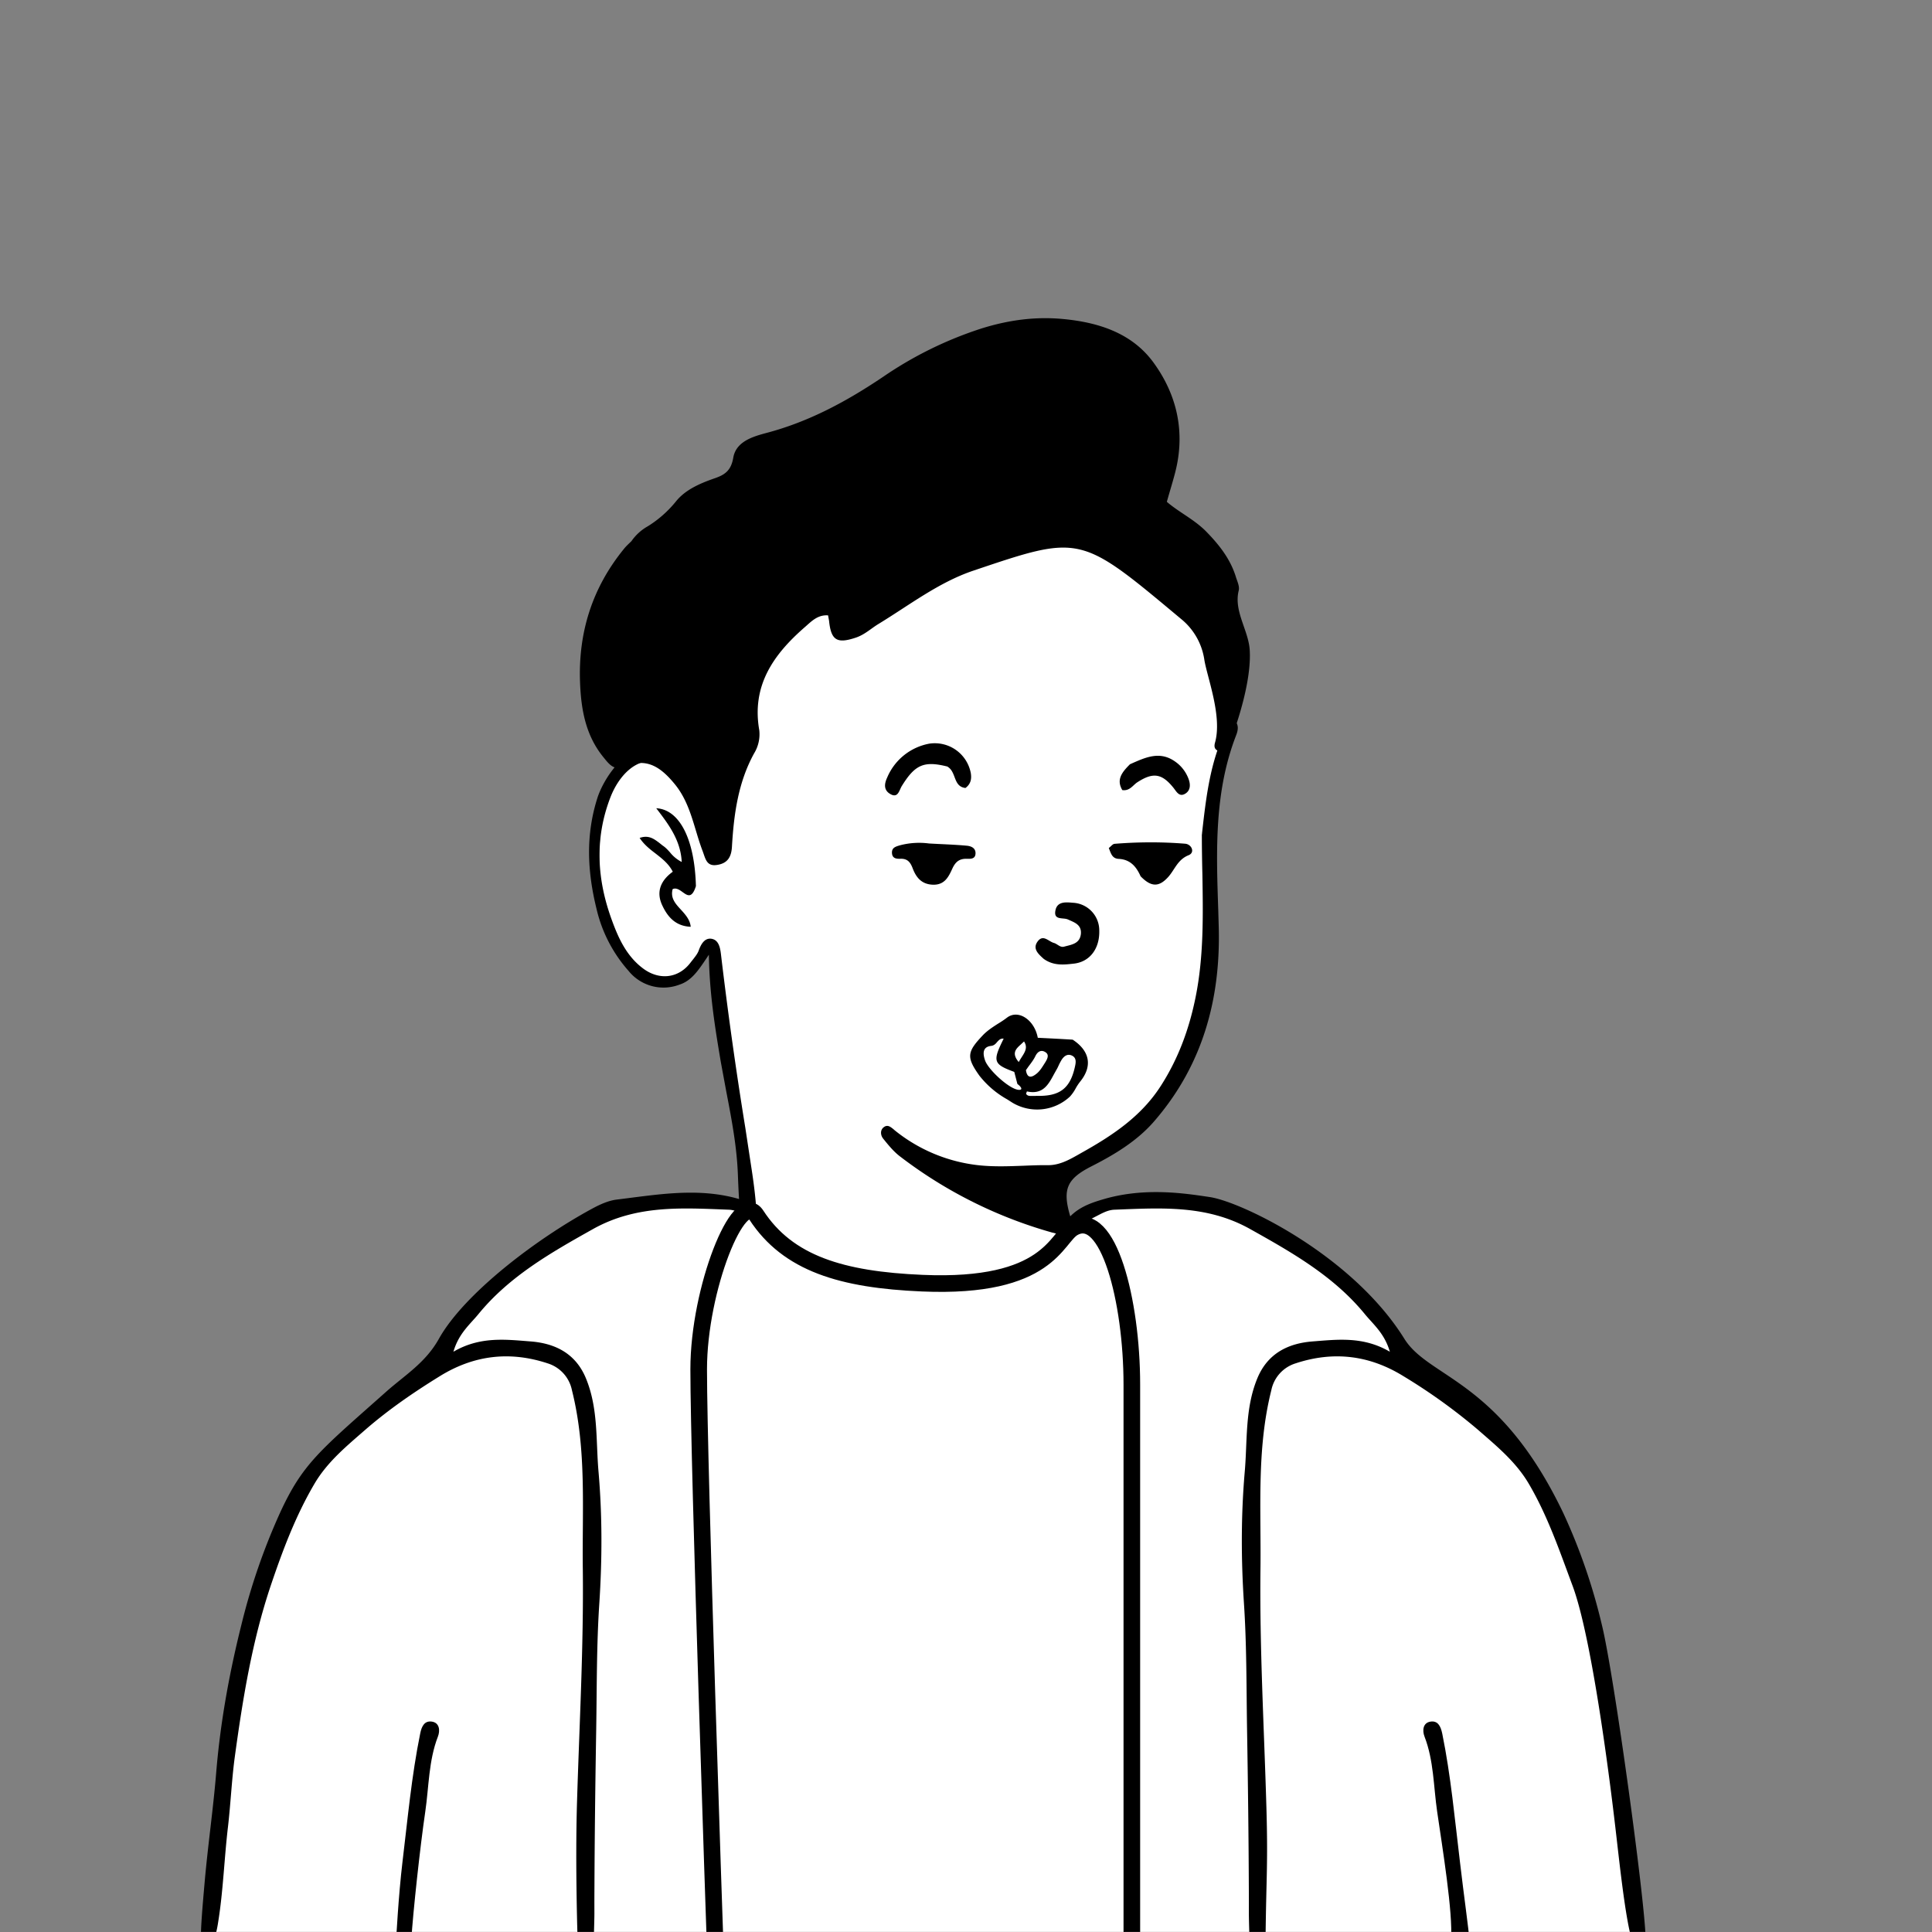
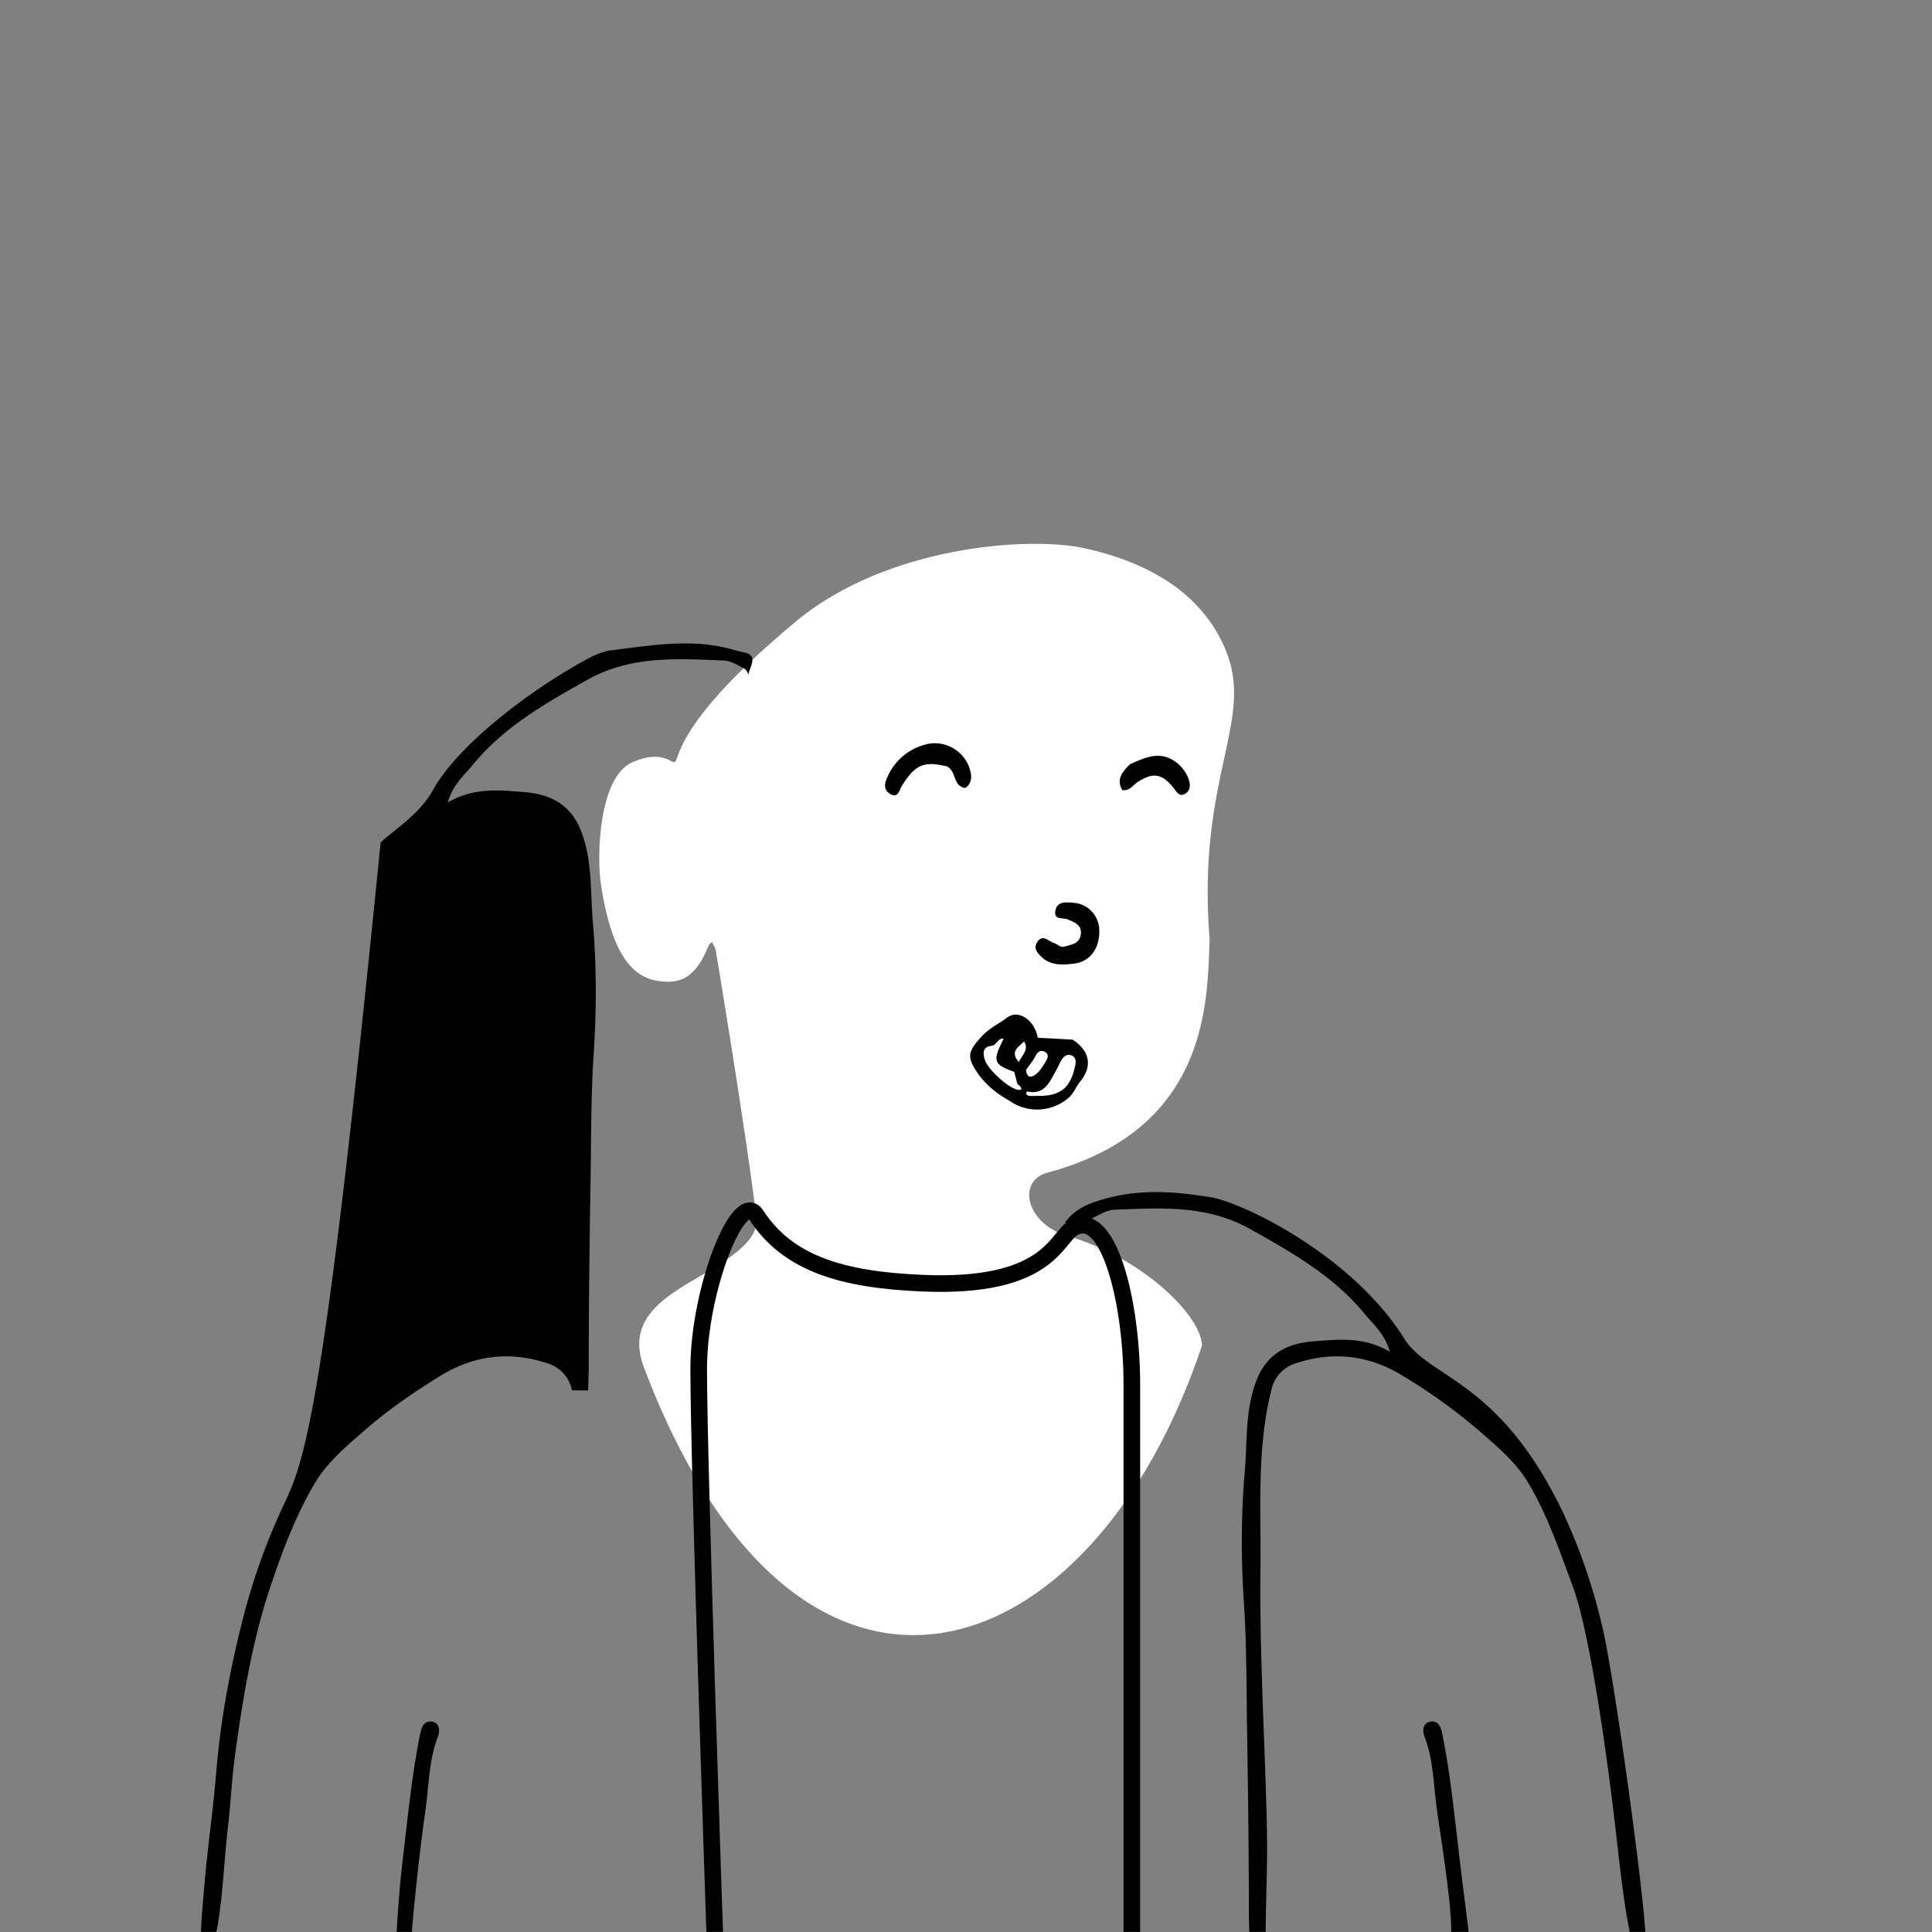
<svg xmlns="http://www.w3.org/2000/svg" viewBox="0 0 1744 1744" fill="none" shape-rendering="auto">
  <rect x="0" y="0" width="1744" height="1744" fill="#808080" stroke="none" />
  <mask id="viewboxMask">
    <rect width="1744" height="1744" rx="0" ry="0" x="0" y="0" fill="#fff" />
  </mask>
  <g mask="url(#viewboxMask)">
    <g transform="translate(531 487)">
      <path d="M554 727.7c-99.2 297-363.8 388.6-503.7 19.8-19.3-50.7 31-69.5 66.2-91.9 24.1-15.3 36.8-28.5 35.3-42.2-7-64.4-36.9-243.8-36.9-243.8l-3-5.8s.7-1.6-2.2 1.2c-3 3-9.9 34.2-37 34.2-24.5 0-49.2-10.9-61-86.3C7.2 285.6 9.6 214 40 201c12.5-5.3 24-7.2 35.2-.8 11.3 6.4-13-22 112-126C268.4 6.4 396.7-3.5 448.5 8 500.3 19.5 552 44.8 574.9 98.5c27.8 65-25.9 114.3-14 262.5-2.2 53.6.8 171.2-146.6 210.6-28 7.5-19.3 48.4 22.7 58.4 67 21 117 72.3 117 97.9" fill="#fff" />
-       <path fill-rule="evenodd" clip-rule="evenodd" d="m554 266.2.1-1.4c4.1-36.4 8.2-71.7 27.1-103.4 6.5 4.4 5.7 10 3.7 15.2-19.9 51.2-18 104.4-16.2 157.6l.4 14c2.1 66.4-14.5 126.8-58.7 177.5-15.4 17.6-35.8 29.8-56.5 40.3-21.4 11-25.9 20.1-19.2 43.6l.8 2.6c1.4 3.9 2.8 7.9-1 11.8-4.5 4.6-9.5 3.3-14.8 1.8l-.6-.1a406.4 406.4 0 0 1-137-68.3c-6-4.4-10.8-10.3-15.5-16.1l-.3-.4c-2.5-3-3-7.8.5-10.4 3.3-2.5 5.8-.5 8.7 1.8l1 .9a145.5 145.5 0 0 0 76.3 31.7c13.4 1.4 26.6.9 40 .4 7.4-.3 14.8-.6 22.3-.5 10.2 0 18.7-4.7 26.7-9.2l2.8-1.6c27.8-15.5 54.3-32.8 72.2-60.7 16.1-25 25.9-52.2 31.6-80.9 7.2-36.1 6.6-72.7 6-109.8-.3-12-.5-24.2-.5-36.4ZM50.6 190.8c21.9-1.7 34 11.2 44.3 26.3a140.4 140.4 0 0 1 22.4 61.5c.5 3.7 1 7.6-1.2 11.3-4.5.6-4.9-3-5-5.6-.5-20.7-9.7-38.7-18.9-56.1-6.6-12.5-16.2-24.6-31.4-27.6-17.2-3.5-33 12-40.8 32.2-14.5 37.6-12 74.6 1.4 111 5.8 15.9 13.1 32.1 27.8 43.2 14.8 11.3 32.7 9.3 43.6-5.7l2-2.5c2-2.6 4-5.1 5-8 2.1-5.8 5.4-11.2 11.3-10.4 6.8 1 8 8.3 8.7 14a3661 3661 0 0 0 22 156.7l5.9 38.8c2.6 17.1 5.6 41.7 3.6 52.1a28 28 0 0 0-.3 2.2c-.4 2.8-.6 5-4.2 5.5-4.9.8-7-2-7.7-6.4-2.3-17-3-23.6-4-49.6-.9-25.2-5.6-50-10.4-74.9l-5-27c-5.2-30.8-10.3-62-10.8-97l-2 3c-7.6 11.3-13.7 20.5-24.5 24a40.5 40.5 0 0 1-46.1-12.5 127.8 127.8 0 0 1-28.8-55.8c-8.4-34-9.9-67.1.9-100.6 5.2-16.1 23.7-44.7 42.2-42Zm34.6 127.5c4.4 3.2 8.4 6 12-5.4-1.1-42.2-14.7-69.2-35.8-70.3 11.2 14.6 22 28.8 23 48.5a32.3 32.3 0 0 1-10.7-8.8c-2-2.2-4-4.4-6.5-6l-3-2.4c-4.8-3.6-9.7-7.4-17.8-4.5 3.8 5.8 9 10 14.3 14 6 4.7 12 9.3 15.6 16.5-10.6 7.7-15.2 17.7-9.7 29.9 4.8 10.5 11.9 19.2 25.9 19.8-.6-6.3-4.7-10.9-8.8-15.4-5-5.4-9.7-10.6-7.5-18.6 3.2-1.5 6.2.7 9 2.7Z" fill="#000" />
    </g>
    <g transform="translate(178 1057)">
-       <path d="M1301.3 694.3S1276 480.8 1263 423.6c-25.7-111.8-73.3-201.4-135.3-220.5-29.6-9.2-39.4-34-47-53.2-3-7.8-5.8-14.7-9.3-19.2C1040 90.7 975 50.5 941 37.3 914.5 27 838.5 20.6 813 30.7c-11.5 4.5-16.2 11-17.6 18.5-1.5.5-3 1.1-4.4 2-3.3 1.8-6 5-9.5 9C768 75.7 745 102.1 653.7 98c-72.5-3.2-120.5-13.8-149-58.3-2.3-3.6-5-4.8-8-4.2a223.7 223.7 0 0 0-163 19C316.2 64 219.4 158.4 218.4 163.7c-2 10.6-25.6 28-55.2 47.6C100.9 252.4 73.6 333 49.3 404.4l-6.6 19.2C31.8 455.2 6.1 692 6.1 692l176 2.3h1119.2Z" fill="#fff" />
      <mask id="bodyVariant07-a" style="mask-type:luminance" maskUnits="userSpaceOnUse" x="453" y="259" width="392" height="433">
-         <path d="m467 692-14-432.5h392V692H467Z" fill="#fff" />
-       </mask>
+         </mask>
      <g mask="url(#bodyVariant07-a)">
        <g transform="translate(396 278)" style="mix-blend-mode:difference" />
      </g>
      <path d="M467.4 694.3S452.7 266.8 452.7 179c0-72.8 36.6-163 52-139.2 28.5 43.8 77.2 58.4 149.7 61.5 115 5 120.9-41.3 136.6-50 31.4-17.6 52.7 66 52.7 141.4V694" stroke="#000" stroke-width="15" />
-       <path d="M1295 694c-6.2-21.3-11.5-73.3-14.9-102-2.4-20.7-19.6-166.5-38.5-217.4-11.6-31.1-22.4-63-39.5-92.1-11.7-20-29.3-34.3-46-48.9a513 513 0 0 0-67-48.2c-30.9-19.2-63.4-23-97.6-11.7a32 32 0 0 0-21.9 24.3c-13.4 53.3-9.1 107.6-9.8 161.6-.8 69.8 3.1 139.5 5.2 209.2 1.8 57.2 0 66.7-.6 125.2h-14.5c-.9-32.2-.4-15.3-.6-47.5-.2-47.6-.8-95.1-1.6-142.7-.6-37.8-.3-75.7-2.8-113.5-2.6-39.6-2.7-79.1.7-118.6 2.5-28.2.1-57 11.3-84.3 9.4-23 28.3-31.8 49.9-33.5 22.4-1.7 45.7-4.8 69.8 9.3-4.8-16.6-15-24.7-22.6-34-28-34.2-65.5-55.5-103.6-76.8-39.3-22-80.7-19-122.6-17.4-6.5.3-12 3.8-17.8 6.7-7.5 4-15.3 7.3-26.6 4.8 9.5-13 22.1-17.3 35.1-21.1 37.1-10.8 73-5.2 95.7-1.8C943 28 1042.7 76 1089.7 151.5c22.3 35.9 85.8 36.4 143.6 157.6a528 528 0 0 1 34.7 100.7c10.9 44 39.5 252.6 39.5 284.2H1295ZM15.3 694c2-6.9 2.7-9.9 3.6-15.7 4.6-28.4 5.5-57.6 8.9-86.3 2.4-20.7 3.3-41.4 6-62 7.2-52.7 15.6-105 32.5-155.4 10.7-31.7 22.4-63 39.5-92.1 11.7-20 29.3-34.3 46-48.9 20.7-18 43.5-33.7 67-48.2 30.9-19.2 63.4-23 97.6-11.7a32 32 0 0 1 21.9 24.3c13.4 53.3 9.1 107.6 9.8 161.6.8 69.8-3.1 139.5-5.2 209.2-1.8 57.2.5 125 .5 125l14.6.2c.9-32.2.4-15.3.6-47.5.2-47.6.8-95.1 1.6-142.7.6-37.8.3-75.7 2.8-113.5 2.6-39.6 2.7-79.1-.7-118.6-2.5-28.2-.1-57-11.3-84.3-9.4-23-28.3-31.8-50-33.5-22.3-1.7-45.6-4.8-69.7 9.3 4.8-16.6 15-24.7 22.6-34 28-34.2 65.5-55.5 103.5-76.8 39.4-22 80.8-19 122.7-17.4 6.5.3 12 3.8 17.8 6.7 7.5 4 2.3 11.5 6.4.7 5.8-15-2-13.2-15-17-37-10.8-74-4-111 .5-7.4 1-14.8 4.4-21.5 8-51.4 27.8-116 77.2-138.6 117.6-12 21.6-30.7 32.8-47.5 47.7C111 252.3 95.3 263.8 74.6 309a573.6 573.6 0 0 0-34.7 100.7c-11 44-19.1 88.6-22.8 134.2-2.7 32.4-7.4 64.8-10.3 97.4-2 22.8-3.5 39.7-3.5 52.6h12Z" fill="#000" />
+       <path d="M1295 694c-6.2-21.3-11.5-73.3-14.9-102-2.4-20.7-19.6-166.5-38.5-217.4-11.6-31.1-22.4-63-39.5-92.1-11.7-20-29.3-34.3-46-48.9a513 513 0 0 0-67-48.2c-30.9-19.2-63.4-23-97.6-11.7a32 32 0 0 0-21.9 24.3c-13.4 53.3-9.1 107.6-9.8 161.6-.8 69.8 3.1 139.5 5.2 209.2 1.8 57.2 0 66.7-.6 125.2h-14.5c-.9-32.2-.4-15.3-.6-47.5-.2-47.6-.8-95.1-1.6-142.7-.6-37.8-.3-75.7-2.8-113.5-2.6-39.6-2.7-79.1.7-118.6 2.5-28.2.1-57 11.3-84.3 9.4-23 28.3-31.8 49.9-33.5 22.4-1.7 45.7-4.8 69.8 9.3-4.8-16.6-15-24.7-22.6-34-28-34.2-65.5-55.5-103.6-76.8-39.3-22-80.7-19-122.6-17.4-6.5.3-12 3.8-17.8 6.7-7.5 4-15.3 7.3-26.6 4.8 9.5-13 22.1-17.3 35.1-21.1 37.1-10.8 73-5.2 95.7-1.8C943 28 1042.7 76 1089.7 151.5c22.3 35.9 85.8 36.4 143.6 157.6a528 528 0 0 1 34.7 100.7c10.9 44 39.5 252.6 39.5 284.2H1295ZM15.3 694c2-6.9 2.7-9.9 3.6-15.7 4.6-28.4 5.5-57.6 8.9-86.3 2.4-20.7 3.3-41.4 6-62 7.2-52.7 15.6-105 32.5-155.4 10.7-31.7 22.4-63 39.5-92.1 11.7-20 29.3-34.3 46-48.9 20.7-18 43.5-33.7 67-48.2 30.9-19.2 63.4-23 97.6-11.7a32 32 0 0 1 21.9 24.3l14.6.2c.9-32.2.4-15.3.6-47.5.2-47.6.8-95.1 1.6-142.7.6-37.8.3-75.7 2.8-113.5 2.6-39.6 2.7-79.1-.7-118.6-2.5-28.2-.1-57-11.3-84.3-9.4-23-28.3-31.8-50-33.5-22.3-1.7-45.6-4.8-69.7 9.3 4.8-16.6 15-24.7 22.6-34 28-34.2 65.5-55.5 103.5-76.8 39.4-22 80.8-19 122.7-17.4 6.5.3 12 3.8 17.8 6.7 7.5 4 2.3 11.5 6.4.7 5.8-15-2-13.2-15-17-37-10.8-74-4-111 .5-7.4 1-14.8 4.4-21.5 8-51.4 27.8-116 77.2-138.6 117.6-12 21.6-30.7 32.8-47.5 47.7C111 252.3 95.3 263.8 74.6 309a573.6 573.6 0 0 0-34.7 100.7c-11 44-19.1 88.6-22.8 134.2-2.7 32.4-7.4 64.8-10.3 97.4-2 22.8-3.5 39.7-3.5 52.6h12Z" fill="#000" />
      <path d="M1131.8 694c2-23.7-8-84.7-12.5-115.7-3.3-22.6-3-46-11.4-67.7-2.1-5.4-1.5-12.4 5.3-13.5 6.4-1 9.2 3.5 10.7 10.8 7.8 38.3 11.3 77.2 16 116 3.5 30 7.8 60 8.5 70l-16.6.1ZM193.3 694c1.4-23.6 8-84.7 12.6-115.7 3.3-22.6 3-46 11.4-67.7 2.1-5.4 1.5-12.4-5.3-13.5-6.4-1-9.3 3.5-10.7 10.8-7.8 38.3-11.3 77.2-16 116-3.6 30-5.7 70.1-5.7 70.1h13.7Z" fill="#000" />
    </g>
    <g transform="translate(266 207)">
-       <path d="M304 281.5a44 44 0 0 1 14.7-13.4c9.7-6 18.3-13.6 25.5-22.5 8.4-10.5 21.6-16.2 34.5-20.7 9.5-3.2 15.2-7 17.2-18.7 2.5-14.7 17.7-19.1 30-22.4 38.7-10.2 72.9-28.8 105.8-51a343.3 343.3 0 0 1 88-43.2c24.8-7.8 49.2-11 74.2-8.6 31.5 3 61.8 12.5 81.3 39.2 21.4 29.3 28.9 63 19.7 99-2.2 8.6-4.9 17.1-7.6 26.8 11 9.5 25 16 35.7 27 11.7 12 21.6 24.6 26.6 40.7 1.2 4 3.5 8.6 2.6 12.3-4.7 18.6 8.7 35.7 9.9 53.6 2.4 36.4-21.4 94.6-23.7 95.7-1-5.7-10.2-2.7-7.6-12 6.6-23.5-6.8-58-9.6-74.4a58.4 58.4 0 0 0-21.2-37.3c-91.2-76.2-90.1-76.3-187.6-43.4-31 10.5-57.3 30.9-85 47.8-6.9 4.1-12.5 9.7-20.6 12.5-16.9 5.7-22.6 2.9-24.4-15l-.9-5c-9.6-.7-15.3 5.7-21.2 10.8-28.1 24.5-48 52.6-40.9 92.9a33 33 0 0 1-4.7 20.9c-14.5 26.4-18.3 55.3-20 84.6-.6 9-4 14.5-13 16-10 1.8-10.8-5.5-13.5-12.6-7.8-20.4-10.6-42.7-25.2-60.4-12-14.6-25-24.4-44.8-15.7-10.2 4.4-14.9-2.9-20-9.1-15.7-19.6-19.7-42.8-20.6-67-1.7-45 11-85.3 39.6-120.4 1.8-2.3 4-4.3 6.8-7Z" fill="#000" />
-     </g>
+       </g>
    <g transform="translate(791 871)">
      <g fill-rule="evenodd" clip-rule="evenodd">
        <path d="m124.6 96.7 2.8 10.8c3.4 2.5 5 5.2 1.8 5.3-8 .4-28.1-18-31-26.6-2.4-6.6-2-12.3 5.6-13.1 2.5-.3 4-1.9 5.3-3.5 1.5-1.7 3-3.4 5.9-3-10.2 20.5-9.4 23 9.6 30Zm54.9-5.4c-4.2 20.3-13.8 27.6-35.3 27h-3c-2.8 0-4.7.2-6-2l.8-2c14.3 3.1 19.4-6.3 24.4-15.6l2.5-4.4a44 44 0 0 0 2-3.9c.7-1.7 1.5-3.4 2.6-5 2-2.8 4.7-5.2 8.5-3.8 4.6 1.8 4.3 6 3.5 9.7ZM135 95c1.3 8.7 6.2 6.1 10.2 2.7 2.6-2.3 4.5-5.4 6.4-8.4l1-1.6c1.7-2.8 3.7-6.6 0-8.9-3.5-2.3-6.8-1-9 3.4-1.4 3-3.6 6-6.2 9.4l-2.4 3.4Zm-4.7-23.1 3-2.8c3.5 5.4.9 9.5-2.2 14.3-1 1.4-1.8 2.8-2.6 4.3-6.8-8-2.4-12 1.8-15.8Z" fill="#fff" />
        <path d="M177.3 67.5c15.6 10.2 18 24 6.8 37.8a45 45 0 0 0-4 6 37 37 0 0 1-5.2 7.5 43.4 43.4 0 0 1-52 5.6l-4.7-3A83.8 83.8 0 0 1 93.1 100C81 83 82 78.4 96.7 63c4-4 8.5-6.9 13-9.8 2.8-1.7 5.6-3.5 8.2-5.5 10.4-8 25 2.1 27.9 18.1 10.2.5 20.4 1 31.5 1.7Zm-33.1 50.7c21.5.7 31-6.6 35.3-27 .8-3.7 1.2-7.8-3.5-9.6-3.8-1.4-6.6 1-8.5 3.8-1 1.6-1.9 3.3-2.7 5-.6 1.3-1.2 2.7-2 4l-2.4 4.3c-5 9.3-10 18.7-24.4 15.5l-.8 2.1c1.3 2.2 3.2 2 6 2h3Zm-19.6-21.5 2.8 10.8c3.4 2.5 5 5.2 1.8 5.3-8 .4-28.1-18-31-26.6-2.3-6.6-2-12.3 5.6-13.1 2.5-.3 4-1.9 5.3-3.5 1.6-1.7 3-3.4 5.9-3-10.2 20.5-9.4 23 9.6 30Zm10.5-1.7c1.3 8.7 6.2 6.1 10.2 2.7 2.6-2.3 4.5-5.4 6.4-8.4l1-1.6c1.7-2.8 3.7-6.6 0-8.9-3.5-2.3-6.8-1-9 3.4-1.4 3-3.6 6-6.2 9.4l-2.4 3.4Zm-4.7-23.1 3-2.8c3.5 5.4.9 9.5-2.2 14.3a65 65 0 0 0-2.6 4.3c-6.8-8-2.4-12 1.8-15.8Z" fill="#000" />
      </g>
    </g>
    <g transform="translate(653 805)" />
    <g transform="translate(901 668)">
      <path d="M41.2 197.6c-5.4-4.8-10.2-9.4-5.5-15.8 5-6.7 9.8.1 14.7 1.4 3.2.9 5.6 4.4 9.3 3.3 6.5-1.8 14-2.5 15-11.4.8-8.5-6-10.5-11.7-13.1-4.4-2-13 1-11.3-8 1.5-8.3 9.1-7.7 15.6-7.1a25 25 0 0 1 24 25c.5 16.2-8.4 28.5-23.3 30-8.7 1-18 2-26.8-4.3Z" fill="#000" />
    </g>
    <g transform="translate(610 680)">
-       <path d="M419.6 111c-4.2-9.5-9.9-15.2-19.8-15.7-6-.3-7-5.1-8.9-9.8 2-1.5 3.5-3.7 5.3-3.8 21.1-1.7 42.4-1.8 63.5-.1 6 .4 9.3 8 3.2 10.4-10 4-12.5 13.2-18.5 19.8-8.2 9-15.2 9.1-24.8-.8ZM228.6 81.4c12.2.7 23.1 1 34 2 3.6.3 8 1.8 8 6.7 0 5.6-4.6 5.2-8.3 5.1-6.3 0-9.7 2.7-12.5 8.6-3.4 7.4-6.9 15.3-18 14.8-10.5-.5-15.1-7.2-18.1-15.2-2.2-5.7-5-8.4-11-8.2-3.4.1-7.1-.2-7.5-4.9-.4-5 3-6 7-7.2a67.9 67.9 0 0 1 26.4-1.7Z" fill="#000" />
-     </g>
+       </g>
    <g transform="translate(610 680)" />
    <g transform="translate(774 657)">
      <path d="M81.4 35C60 29.6 52 33.2 40 52.6c-2.4 4-3.4 11.4-10.6 7-5.6-3.4-5.3-8.8-2.6-14.6a51.4 51.4 0 0 1 38-30.7 33.1 33.1 0 0 1 37.5 26.4c.9 5.3.1 10-4.8 13.6-11.2-1.3-8-14.2-16-19.1ZM246.2 32.8c14-6.2 27-12.4 41.2-1.9 5.1 3.7 9 8.8 11.3 14.7 2 5 2.3 10.7-2.7 13.8-5.7 3.5-8.1-2.1-11-5.6-10.4-12.8-18.4-13.7-32.4-4.6-4 2.6-6.8 8-13.5 7-5.7-9.6-.1-16.3 7-23.4Z" fill="#000" />
    </g>
    <g transform="translate(0 559)" />
  </g>
</svg>